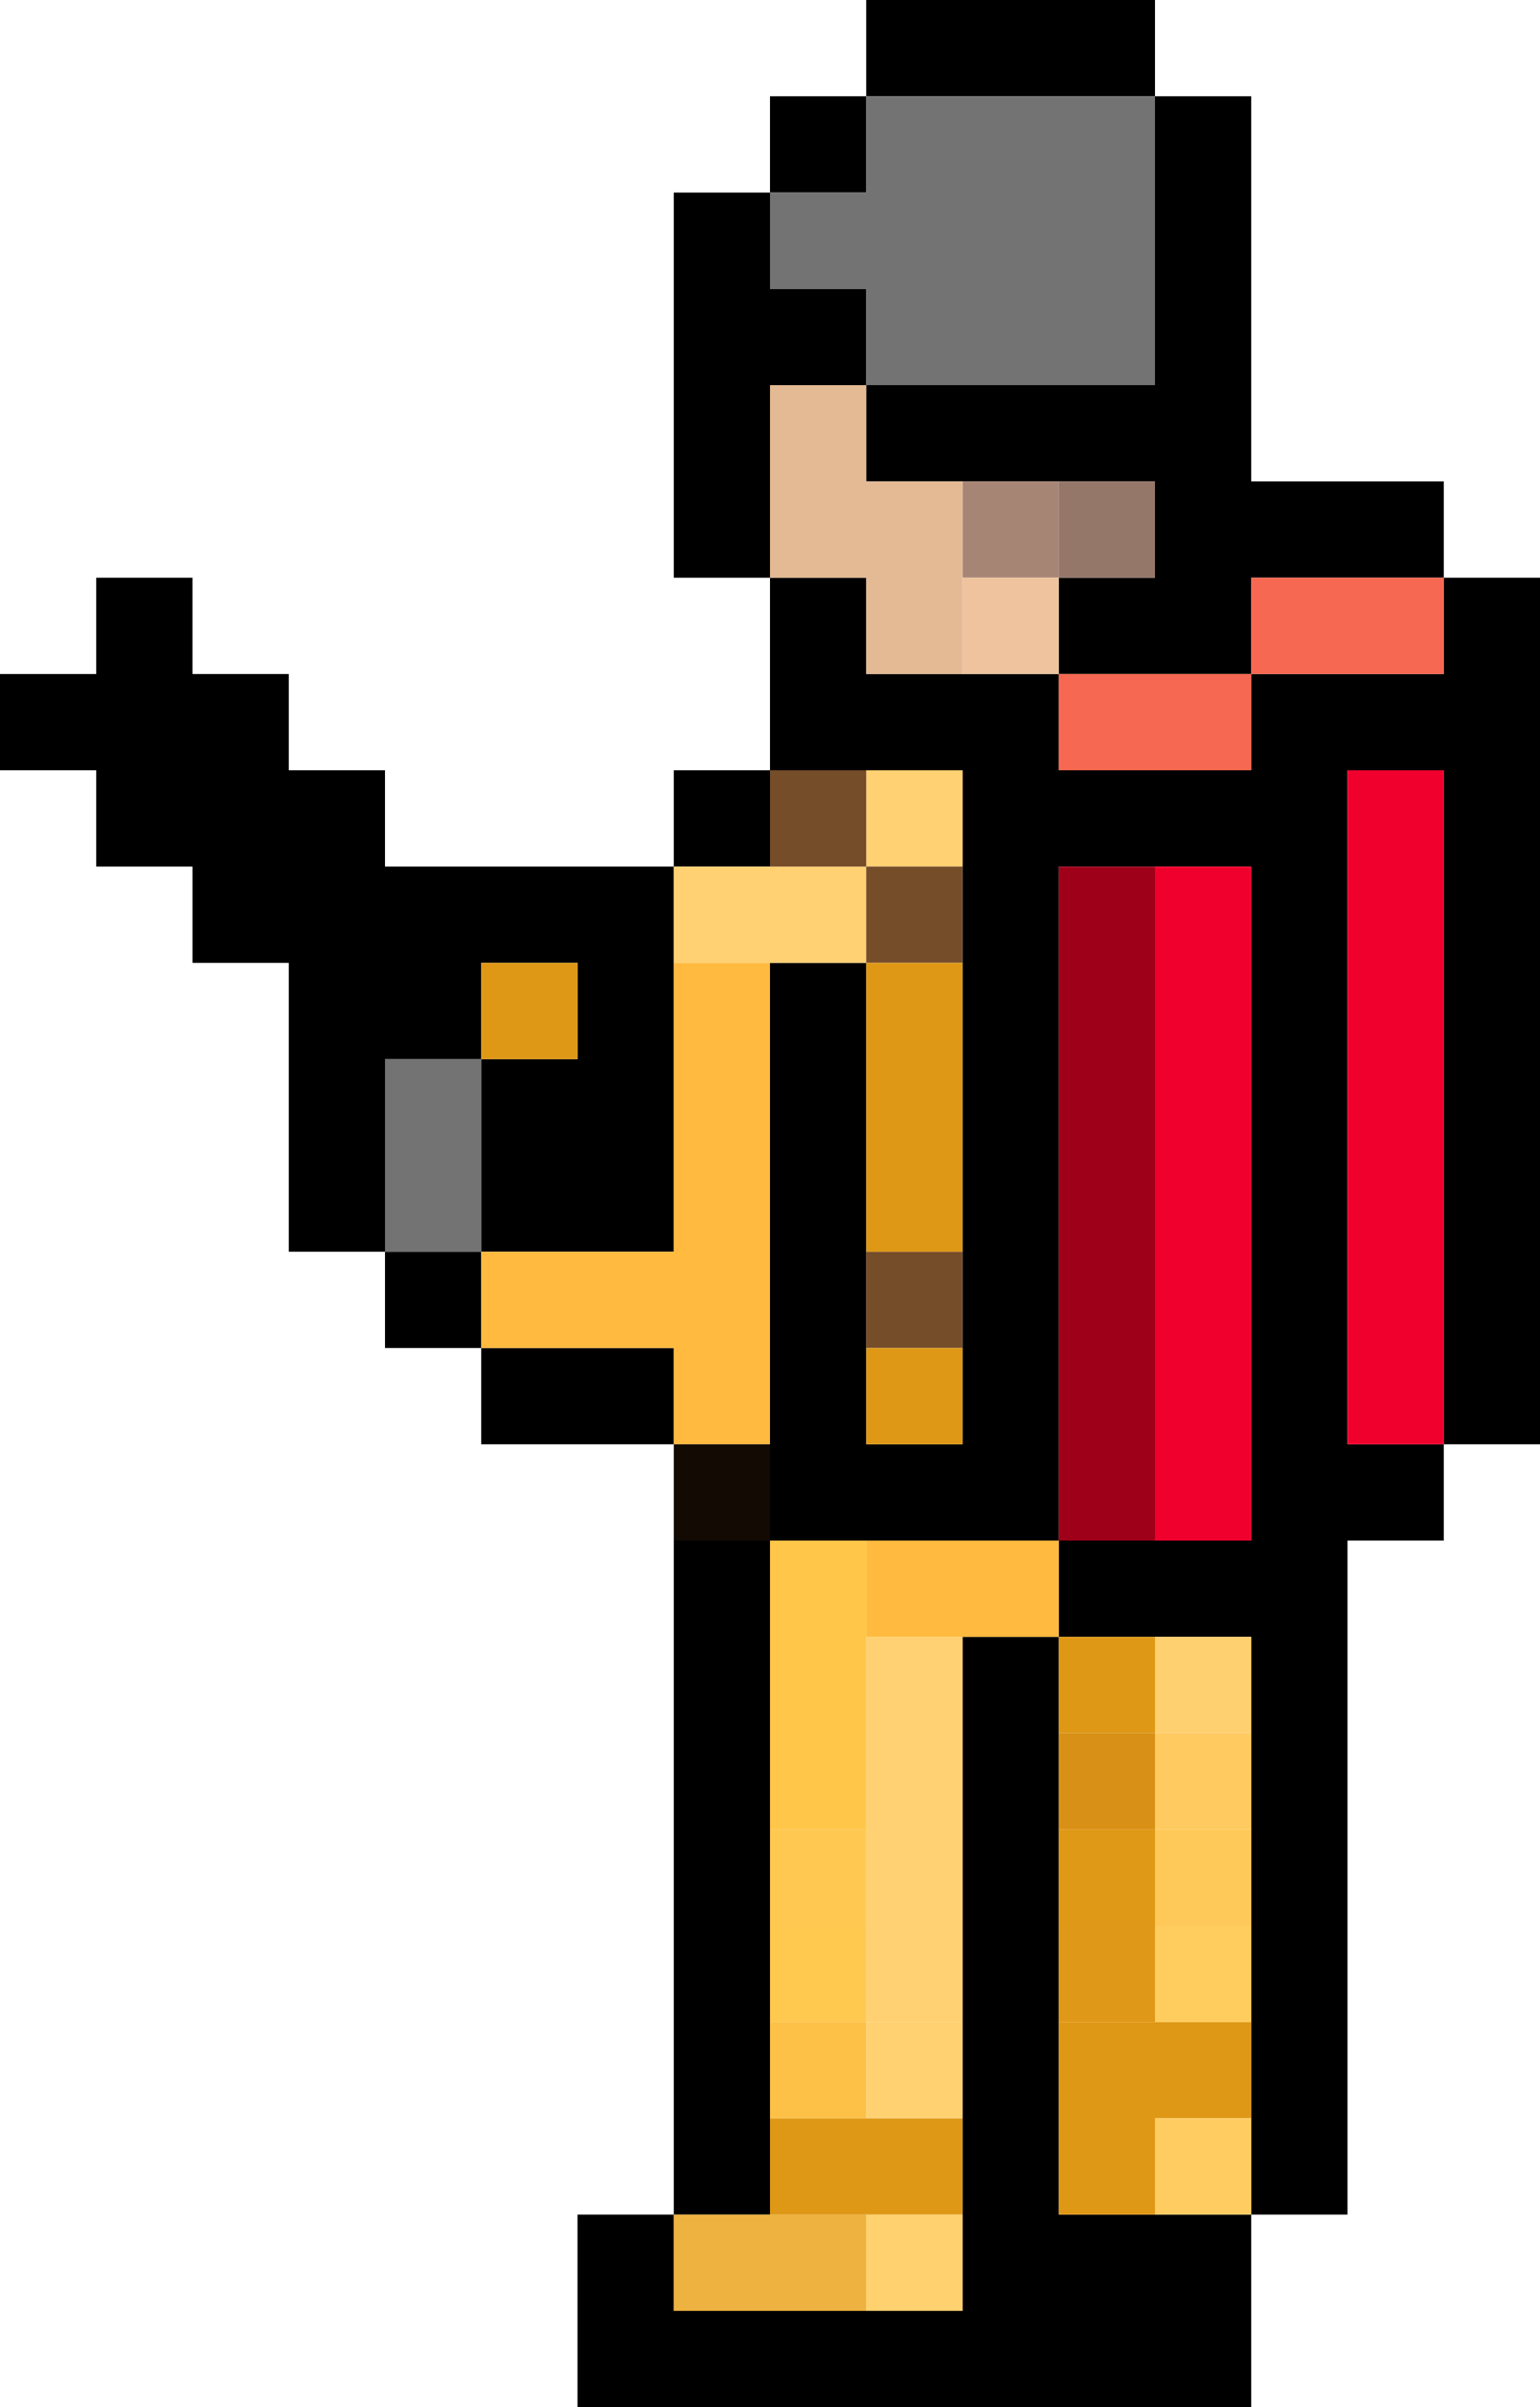
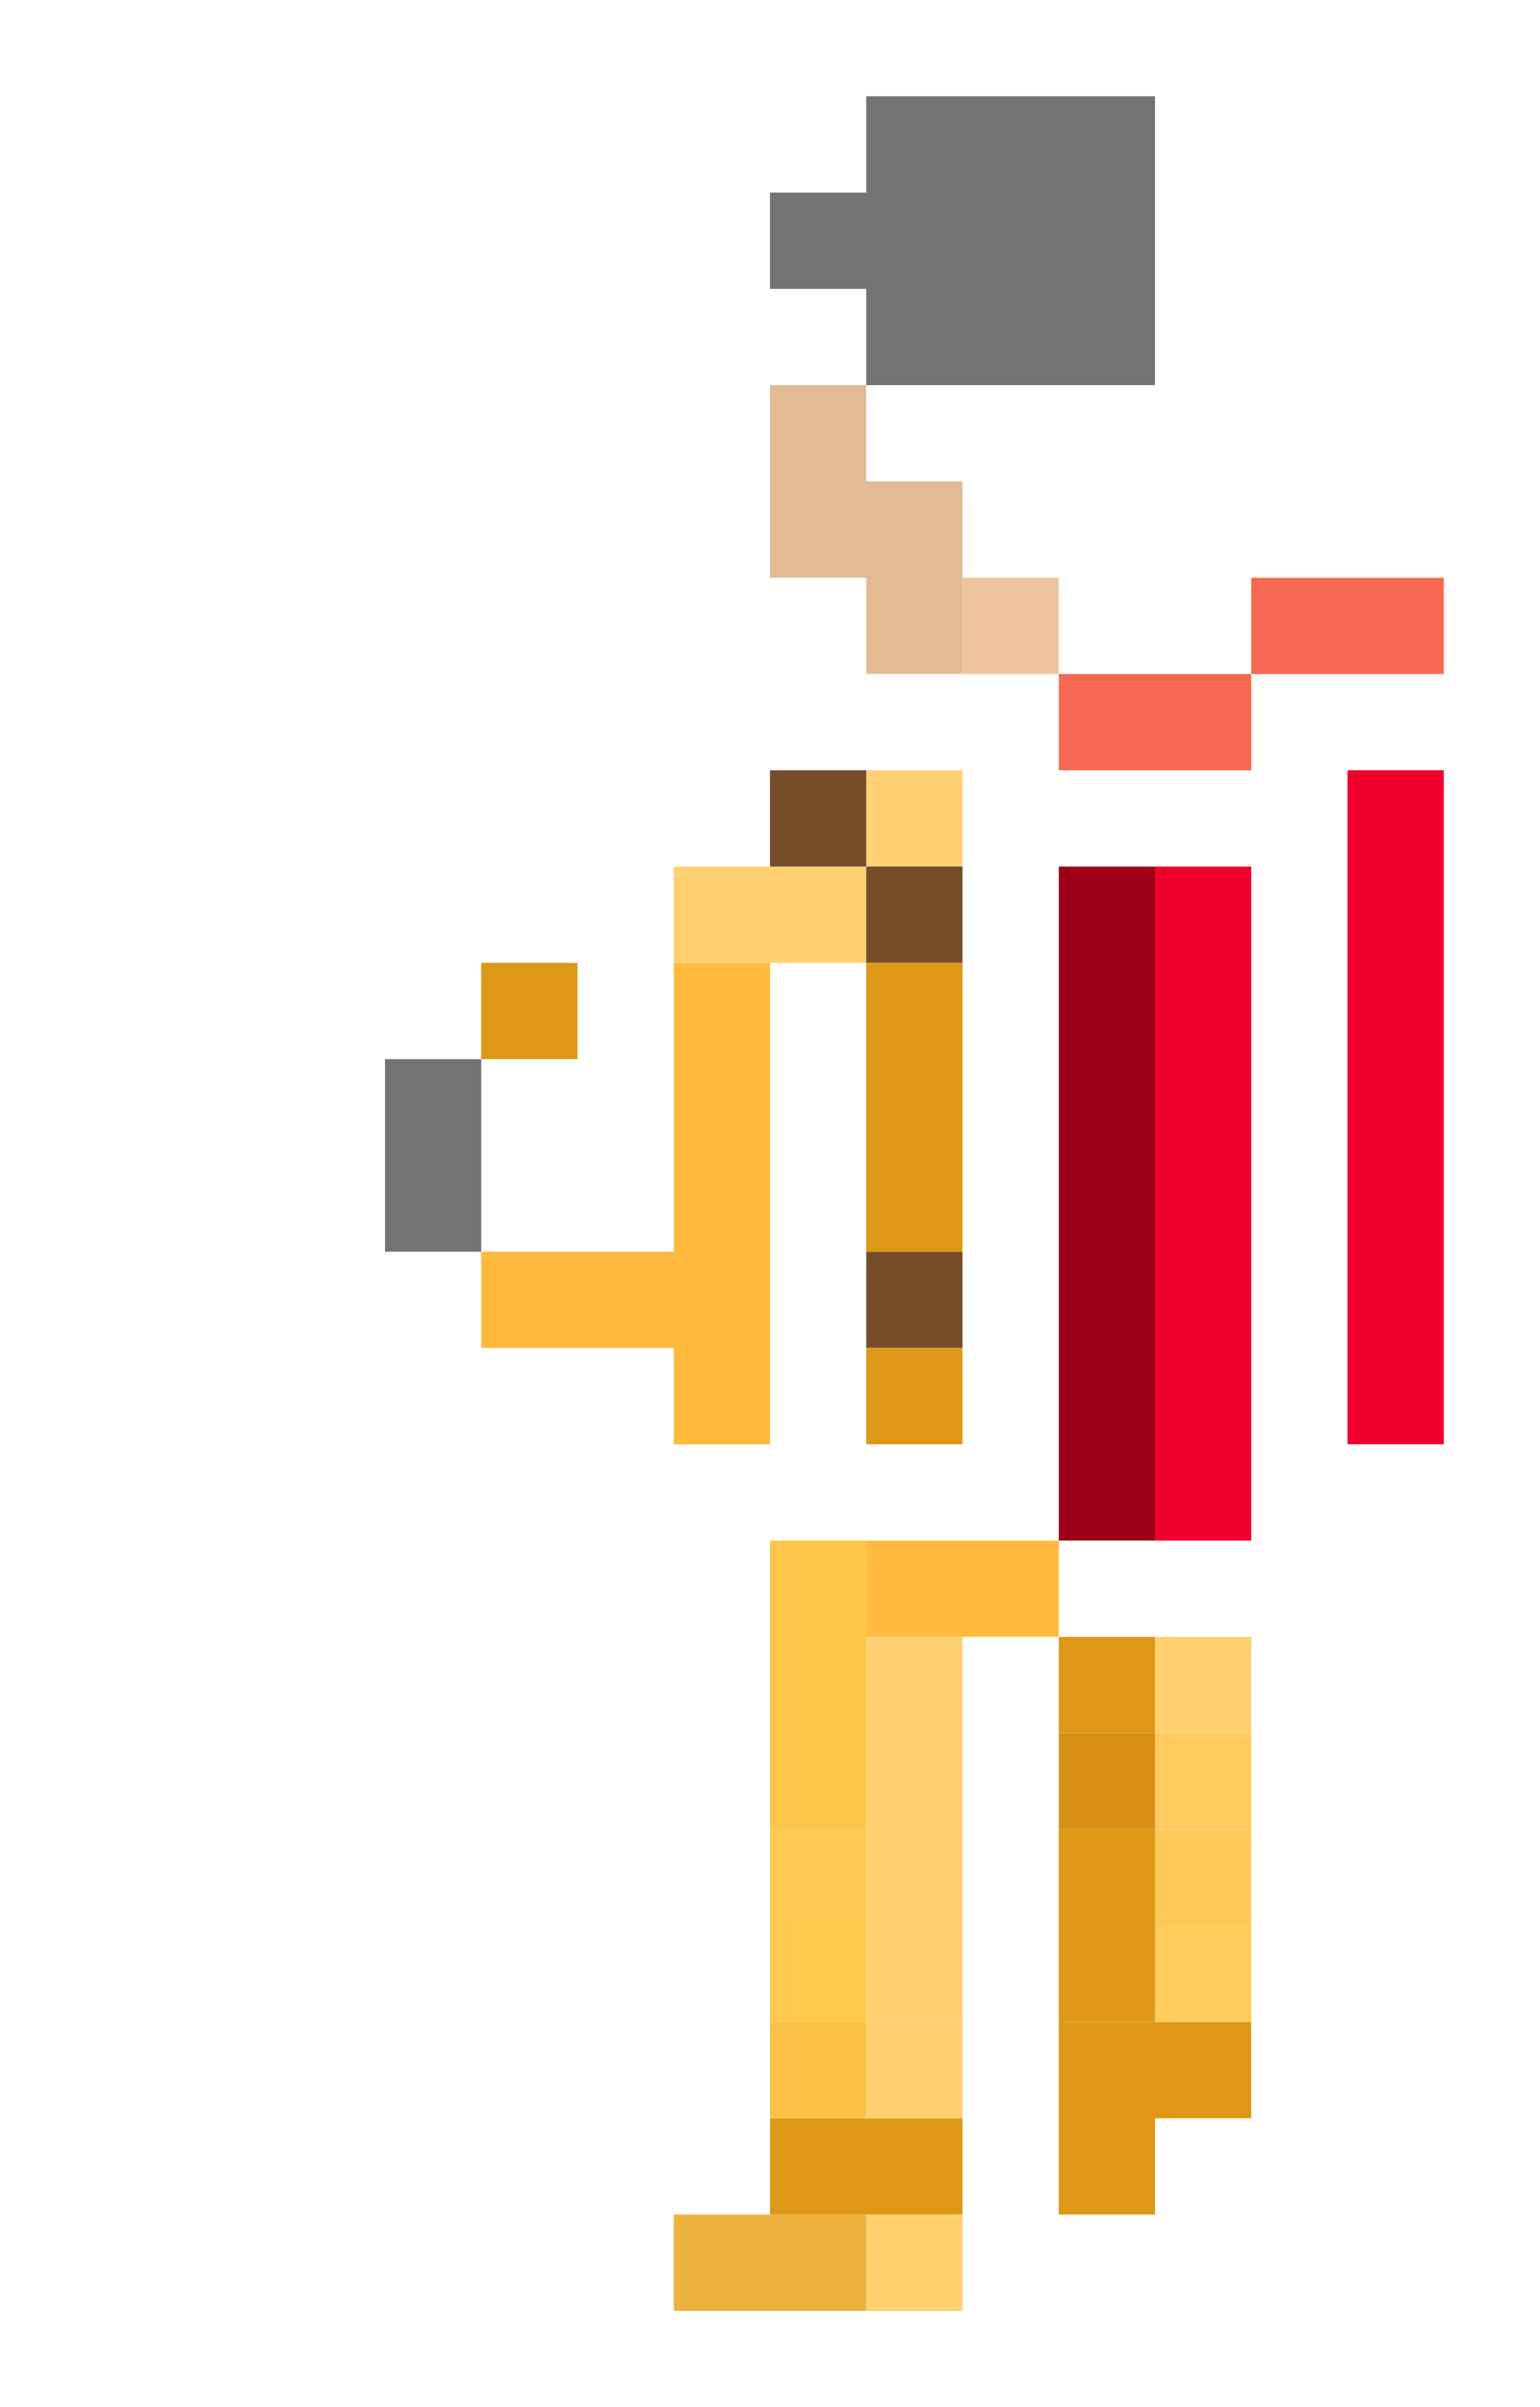
<svg xmlns="http://www.w3.org/2000/svg" height="25.0px" width="16.0px">
  <g transform="matrix(1.0, 0.0, 0.0, 1.0, 8.0, 12.5)">
-     <path d="M7.0 -6.5 L5.0 -6.5 5.0 -5.5 3.0 -5.5 3.0 -6.5 4.0 -6.5 4.0 -7.5 3.0 -7.5 2.0 -7.5 1.0 -7.5 1.0 -8.5 4.0 -8.5 4.0 -11.5 5.0 -11.5 5.0 -7.5 7.0 -7.5 7.0 -6.5 8.0 -6.5 8.0 2.5 7.0 2.5 7.0 3.5 6.0 3.5 6.0 10.5 5.0 10.5 5.0 12.5 -2.0 12.5 -2.0 10.5 -1.0 10.5 -1.0 3.5 0.0 3.5 0.0 2.5 0.0 -2.5 1.0 -2.5 1.0 0.5 1.0 1.5 1.0 2.5 2.0 2.5 2.0 1.5 2.0 0.5 2.0 -2.5 2.0 -3.5 2.0 -4.5 1.0 -4.5 0.0 -4.5 0.0 -3.5 -1.0 -3.5 -1.0 -2.5 -1.0 0.5 -3.0 0.5 -3.0 1.5 -1.0 1.5 -1.0 2.5 -3.0 2.5 -3.0 1.5 -4.0 1.5 -4.0 0.5 -5.0 0.5 -5.0 -2.5 -6.0 -2.5 -6.0 -3.5 -7.0 -3.5 -7.0 -4.5 -8.0 -4.5 -8.0 -5.5 -7.0 -5.5 -7.0 -6.5 -6.0 -6.5 -6.0 -5.5 -5.0 -5.5 -5.0 -4.5 -4.0 -4.5 -4.0 -3.5 -1.0 -3.5 -1.0 -4.5 0.0 -4.5 0.0 -6.5 -1.0 -6.5 -1.0 -10.5 0.0 -10.5 0.0 -11.5 1.0 -11.5 1.0 -12.5 4.0 -12.5 4.0 -11.5 1.0 -11.5 1.0 -10.5 0.0 -10.5 0.0 -9.5 1.0 -9.5 1.0 -8.5 0.0 -8.5 0.0 -6.5 1.0 -6.5 1.0 -5.5 2.0 -5.5 3.0 -5.5 3.0 -4.5 5.0 -4.5 5.0 -5.5 7.0 -5.5 7.0 -6.5 M6.0 -4.5 L6.0 2.5 7.0 2.5 7.0 -4.5 6.0 -4.5 M1.0 3.5 L0.0 3.5 0.0 6.5 0.0 7.5 0.0 8.5 0.0 9.5 0.0 10.5 -1.0 10.5 -1.0 11.5 1.0 11.5 2.0 11.5 2.0 10.5 2.0 9.5 2.0 8.5 2.0 4.5 3.0 4.5 3.0 3.5 1.0 3.5 M4.0 -3.5 L3.0 -3.5 3.0 3.5 4.0 3.5 5.0 3.5 5.0 -3.5 4.0 -3.5 M4.0 4.5 L3.0 4.5 3.0 5.5 3.0 6.5 3.0 7.5 3.0 8.5 3.0 10.5 4.0 10.5 5.0 10.5 5.0 9.5 5.0 8.5 5.0 7.5 5.0 6.5 5.0 5.5 5.0 4.5 4.0 4.5 M-3.0 -1.5 L-2.0 -1.5 -2.0 -2.5 -3.0 -2.5 -3.0 -1.5 -4.0 -1.5 -4.0 0.5 -3.0 0.5 -3.0 -1.5" fill="#000000" fill-rule="evenodd" stroke="none" />
    <path d="M3.0 -5.5 L5.0 -5.5 5.0 -6.5 7.0 -6.5 7.0 -5.5 5.0 -5.5 5.0 -4.5 3.0 -4.5 3.0 -5.5" fill="#f66851" fill-rule="evenodd" stroke="none" />
    <path d="M6.0 -4.5 L7.0 -4.5 7.0 2.5 6.0 2.5 6.0 -4.5 M4.0 -3.5 L5.0 -3.5 5.0 3.5 4.0 3.5 4.0 -3.5" fill="#f0002d" fill-rule="evenodd" stroke="none" />
    <path d="M4.0 -11.5 L4.0 -8.5 1.0 -8.5 1.0 -9.5 0.0 -9.5 0.0 -10.5 1.0 -10.5 1.0 -11.5 4.0 -11.5 M-3.0 -1.5 L-3.0 0.5 -4.0 0.5 -4.0 -1.5 -3.0 -1.5" fill="#737373" fill-rule="evenodd" stroke="none" />
-     <path d="M2.0 -7.5 L3.0 -7.5 3.0 -6.5 2.0 -6.5 2.0 -7.5" fill="#a78575" fill-rule="evenodd" stroke="none" />
    <path d="M1.0 -8.5 L1.0 -7.5 2.0 -7.5 2.0 -6.5 2.0 -5.5 1.0 -5.5 1.0 -6.5 0.0 -6.5 0.0 -8.5 1.0 -8.5" fill="#e3ba94" fill-rule="evenodd" stroke="none" />
    <path d="M3.0 -6.5 L3.0 -5.5 2.0 -5.5 2.0 -6.5 3.0 -6.5" fill="#eec39d" fill-rule="evenodd" stroke="none" />
-     <path d="M3.0 -7.5 L4.0 -7.5 4.0 -6.5 3.0 -6.5 3.0 -7.5" fill="#95776a" fill-rule="evenodd" stroke="none" />
    <path d="M0.0 -3.5 L1.0 -3.5 1.0 -4.5 2.0 -4.5 2.0 -3.5 1.0 -3.5 1.0 -2.5 0.0 -2.5 -1.0 -2.5 -1.0 -3.5 0.0 -3.5 M2.0 4.5 L2.0 8.5 1.0 8.5 1.0 7.5 1.0 6.5 1.0 4.5 2.0 4.5" fill="#ffd173" fill-rule="evenodd" stroke="none" />
    <path d="M0.0 -3.5 L0.0 -4.5 1.0 -4.5 1.0 -3.5 0.0 -3.5 M2.0 -3.5 L2.0 -2.5 1.0 -2.5 1.0 -3.5 2.0 -3.5 M2.0 0.5 L2.0 1.5 1.0 1.5 1.0 0.5 2.0 0.5" fill="#764d29" fill-rule="evenodd" stroke="none" />
    <path d="M3.0 3.5 L3.0 -3.5 4.0 -3.5 4.0 3.5 3.0 3.5" fill="#9f0019" fill-rule="evenodd" stroke="none" />
    <path d="M2.0 -2.5 L2.0 0.5 1.0 0.5 1.0 -2.5 2.0 -2.5 M2.0 1.5 L2.0 2.5 1.0 2.5 1.0 1.5 2.0 1.5 M3.0 4.5 L4.0 4.5 4.0 5.5 3.0 5.5 3.0 4.5 M5.0 8.5 L5.0 9.5 4.0 9.5 4.0 10.5 3.0 10.5 3.0 8.5 4.0 8.5 5.0 8.5 M2.0 9.5 L2.0 10.5 1.0 10.5 0.0 10.5 0.0 9.5 1.0 9.5 2.0 9.5 M-3.0 -1.5 L-3.0 -2.5 -2.0 -2.5 -2.0 -1.5 -3.0 -1.5" fill="#de9816" fill-rule="evenodd" stroke="none" />
    <path d="M0.0 -2.5 L0.0 2.5 -1.0 2.5 -1.0 1.5 -3.0 1.5 -3.0 0.5 -1.0 0.5 -1.0 -2.5 0.0 -2.5 M1.0 3.5 L3.0 3.5 3.0 4.5 2.0 4.5 1.0 4.5 1.0 3.5" fill="#ffba3f" fill-rule="evenodd" stroke="none" />
    <path d="M4.0 4.5 L5.0 4.5 5.0 5.5 4.0 5.5 4.0 4.5" fill="#ffd06f" fill-rule="evenodd" stroke="none" />
    <path d="M3.0 6.5 L3.0 5.5 4.0 5.5 4.0 6.5 3.0 6.5" fill="#d89016" fill-rule="evenodd" stroke="none" />
    <path d="M0.0 3.5 L1.0 3.5 1.0 4.5 1.0 6.5 0.0 6.5 0.0 3.5" fill="#ffc649" fill-rule="evenodd" stroke="none" />
    <path d="M0.0 7.5 L0.0 6.5 1.0 6.5 1.0 7.5 0.0 7.5" fill="#ffc851" fill-rule="evenodd" stroke="none" />
    <path d="M0.0 8.5 L0.0 7.5 1.0 7.5 1.0 8.5 0.0 8.5" fill="#ffc84f" fill-rule="evenodd" stroke="none" />
    <path d="M0.0 9.5 L0.0 8.5 1.0 8.5 1.0 9.5 0.0 9.5" fill="#fcc146" fill-rule="evenodd" stroke="none" />
    <path d="M3.0 7.5 L3.0 6.5 4.0 6.5 4.0 7.5 3.0 7.5" fill="#df9916" fill-rule="evenodd" stroke="none" />
    <path d="M3.0 8.5 L3.0 7.5 4.0 7.5 4.0 8.5 3.0 8.5" fill="#e09818" fill-rule="evenodd" stroke="none" />
    <path d="M5.0 6.5 L5.0 7.5 4.0 7.5 4.0 6.5 5.0 6.5" fill="#ffc959" fill-rule="evenodd" stroke="none" />
    <path d="M5.0 7.5 L5.0 8.5 4.0 8.5 4.0 7.5 5.0 7.5" fill="#ffcd5e" fill-rule="evenodd" stroke="none" />
    <path d="M2.0 8.5 L2.0 9.5 1.0 9.5 1.0 8.5 2.0 8.5" fill="#ffd171" fill-rule="evenodd" stroke="none" />
    <path d="M5.0 5.5 L5.0 6.5 4.0 6.5 4.0 5.5 5.0 5.5" fill="#ffca5f" fill-rule="evenodd" stroke="none" />
-     <path d="M-1.0 3.5 L-1.0 2.5 0.0 2.5 0.0 3.5 -1.0 3.5" fill="#120a03" fill-rule="evenodd" stroke="none" />
-     <path d="M5.0 9.5 L5.0 10.5 4.0 10.5 4.0 9.5 5.0 9.5" fill="#ffcc62" fill-rule="evenodd" stroke="none" />
    <path d="M2.0 10.5 L2.0 11.5 1.0 11.5 1.0 10.5 2.0 10.5" fill="#ffd16f" fill-rule="evenodd" stroke="none" />
    <path d="M1.0 11.5 L-1.0 11.5 -1.0 10.5 0.0 10.5 1.0 10.5 1.0 11.5" fill="#edb23f" fill-rule="evenodd" stroke="none" />
  </g>
</svg>